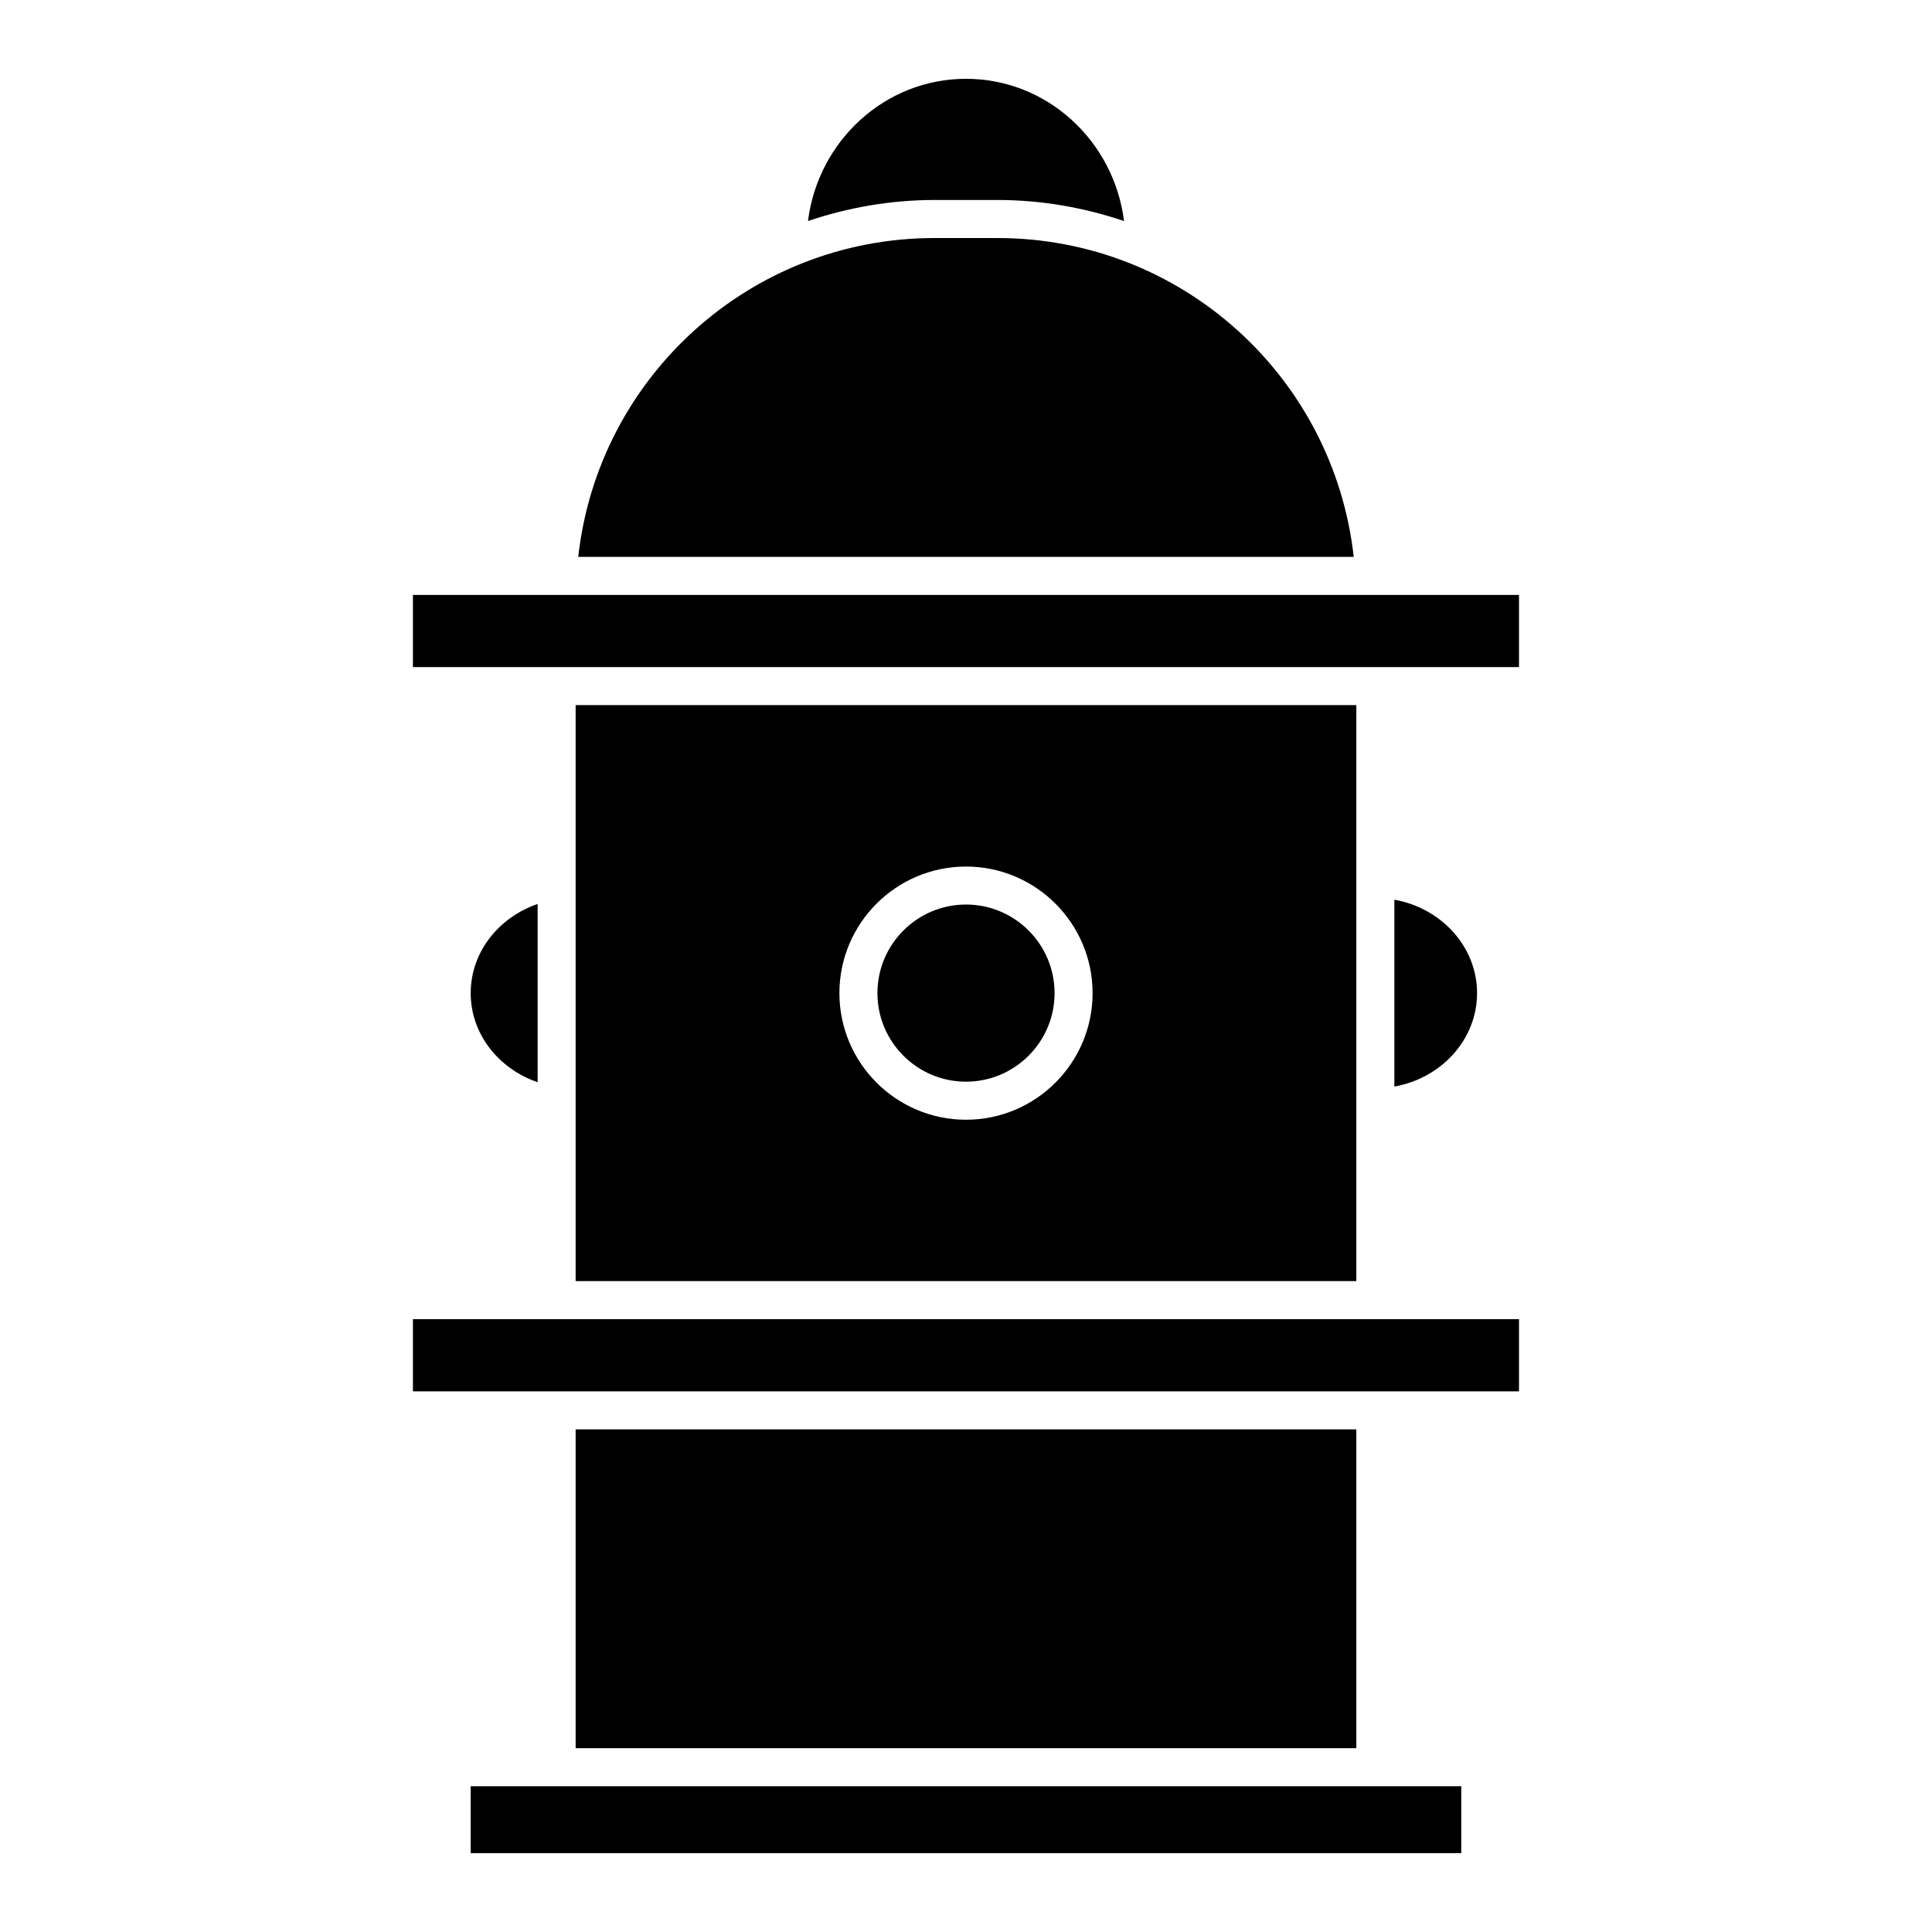
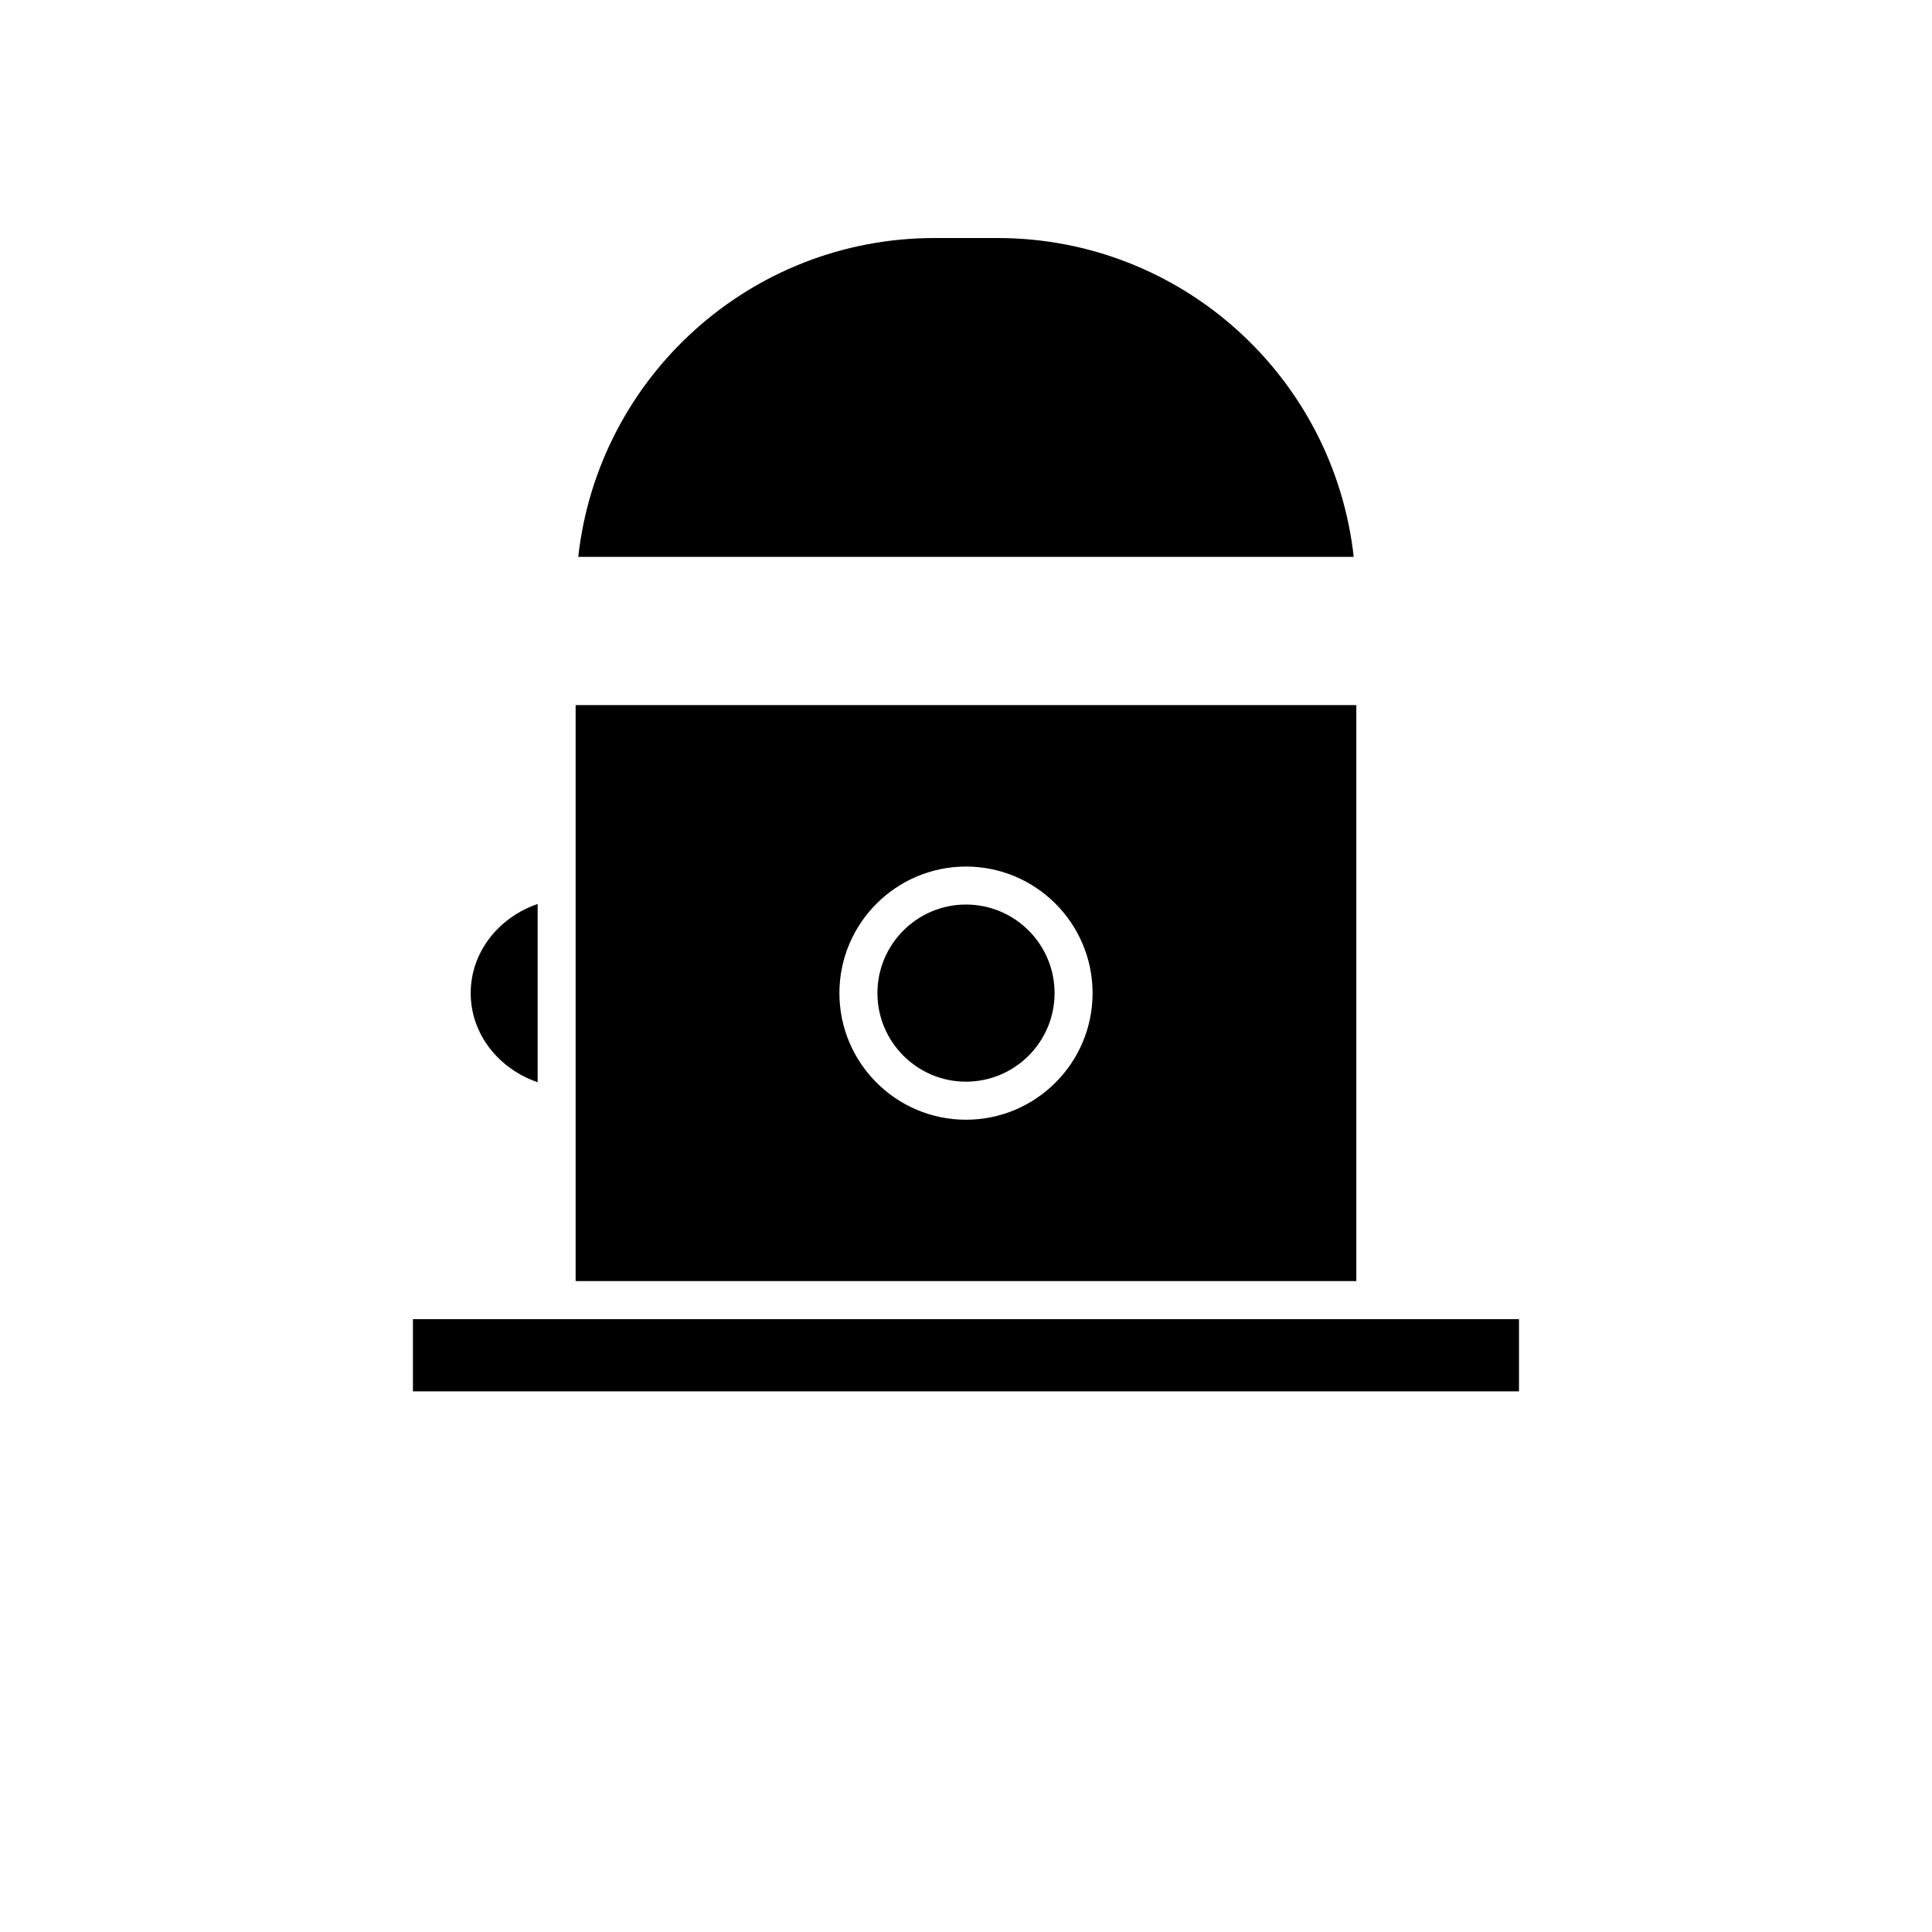
<svg xmlns="http://www.w3.org/2000/svg" fill="#000000" width="800px" height="800px" version="1.1" viewBox="144 144 512 512">
  <g>
-     <path d="m268.73 617.37h262.52v17.738h-262.52z" />
-     <path d="m296.55 522.8h206.89v84.492h-206.89z" />
    <path d="m253.43 493.59h293.12v19.133h-293.12z" />
-     <path d="m513.52 382.43v49.52c12.461-2.215 21.914-12.461 21.914-24.758 0.004-12.297-9.453-22.539-21.914-24.762z" />
-     <path d="m391.66 197h16.691c11.723 0 22.973 2.019 33.527 5.578-2.656-21.227-20.398-37.695-41.875-37.695s-39.223 16.469-41.875 37.691c10.559-3.555 21.809-5.574 33.531-5.574z" />
    <path d="m502.75 291.58c-5.305-47.781-45.723-84.5-94.41-84.5h-16.691c-48.691 0-89.109 36.723-94.41 84.5z" />
    <path d="m296.55 330.86v152.65h206.89v-152.65zm103.45 109.88c-18.5 0-33.547-15.047-33.547-33.547s15.047-33.547 33.547-33.547 33.547 15.047 33.547 33.547c0 18.496-15.047 33.547-33.547 33.547z" />
-     <path d="m253.43 301.66h293.12v19.129h-293.12z" />
-     <path d="m286.48 430.8v-47.238c-10.316 3.543-17.738 12.746-17.738 23.617-0.004 10.875 7.418 20.082 17.738 23.621z" />
+     <path d="m286.48 430.8v-47.238c-10.316 3.543-17.738 12.746-17.738 23.617-0.004 10.875 7.418 20.082 17.738 23.621" />
    <path d="m400 383.71c-12.941 0-23.473 10.531-23.473 23.473s10.531 23.473 23.473 23.473 23.473-10.531 23.473-23.473-10.531-23.473-23.473-23.473z" />
  </g>
</svg>